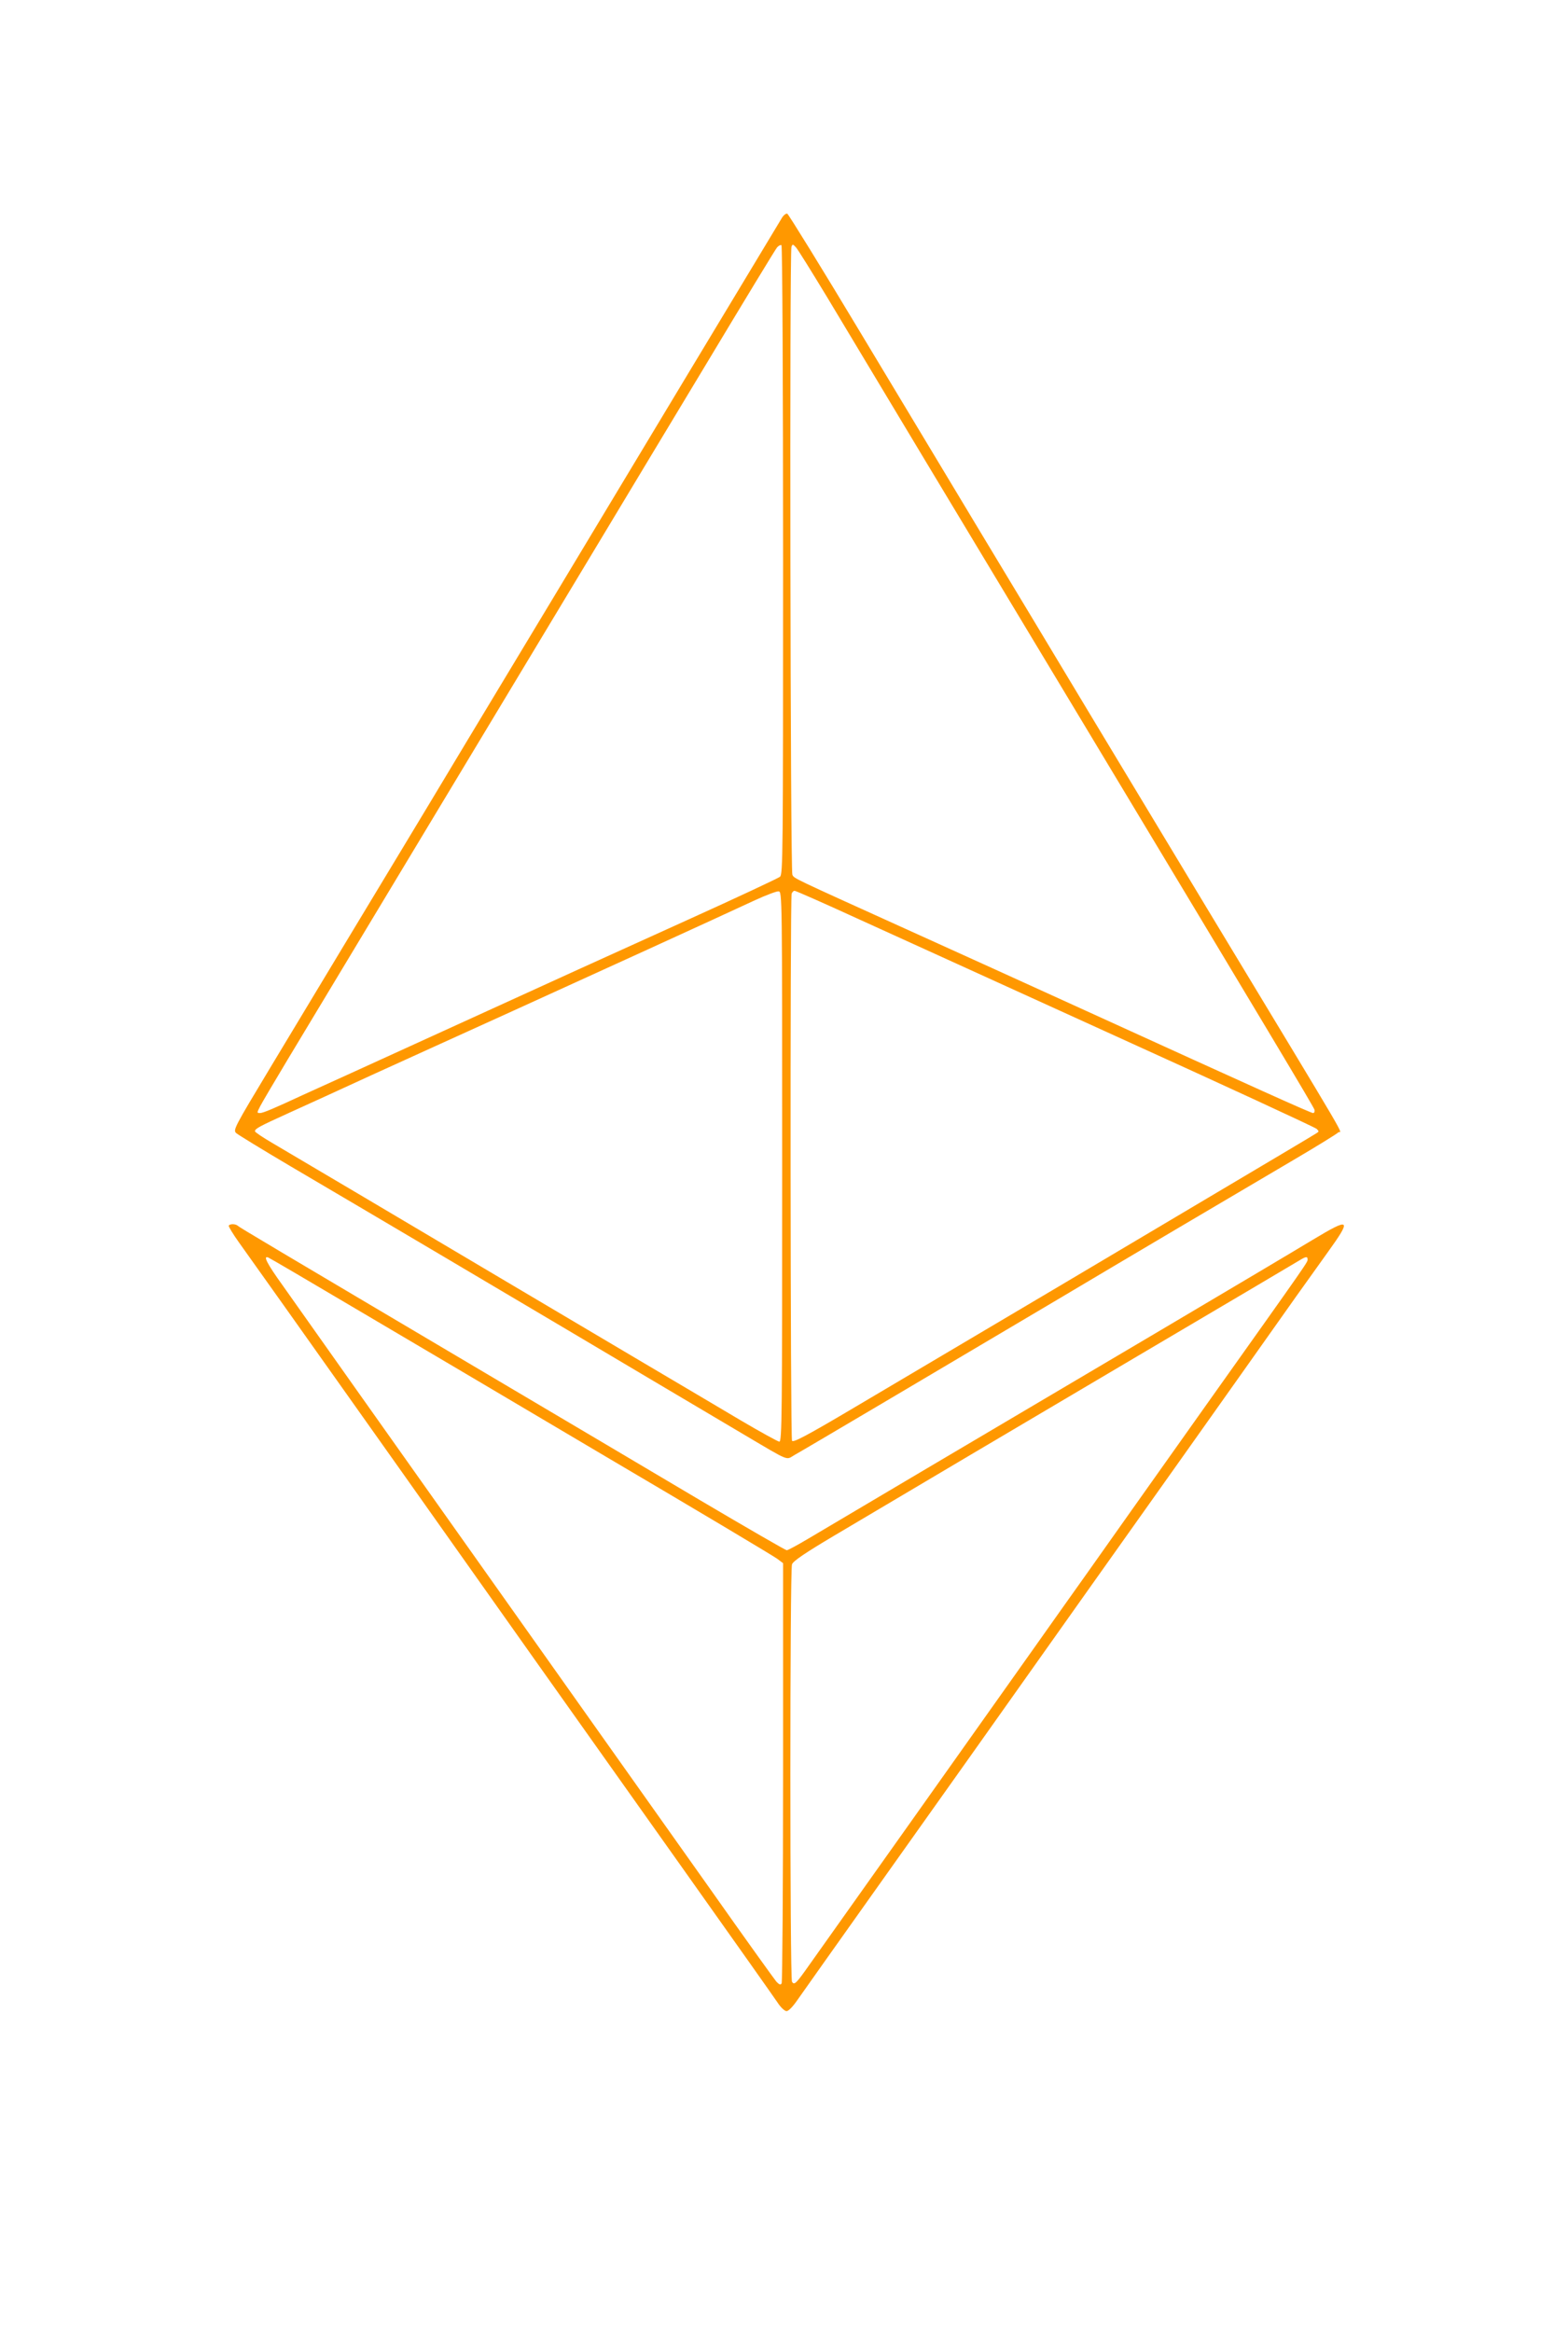
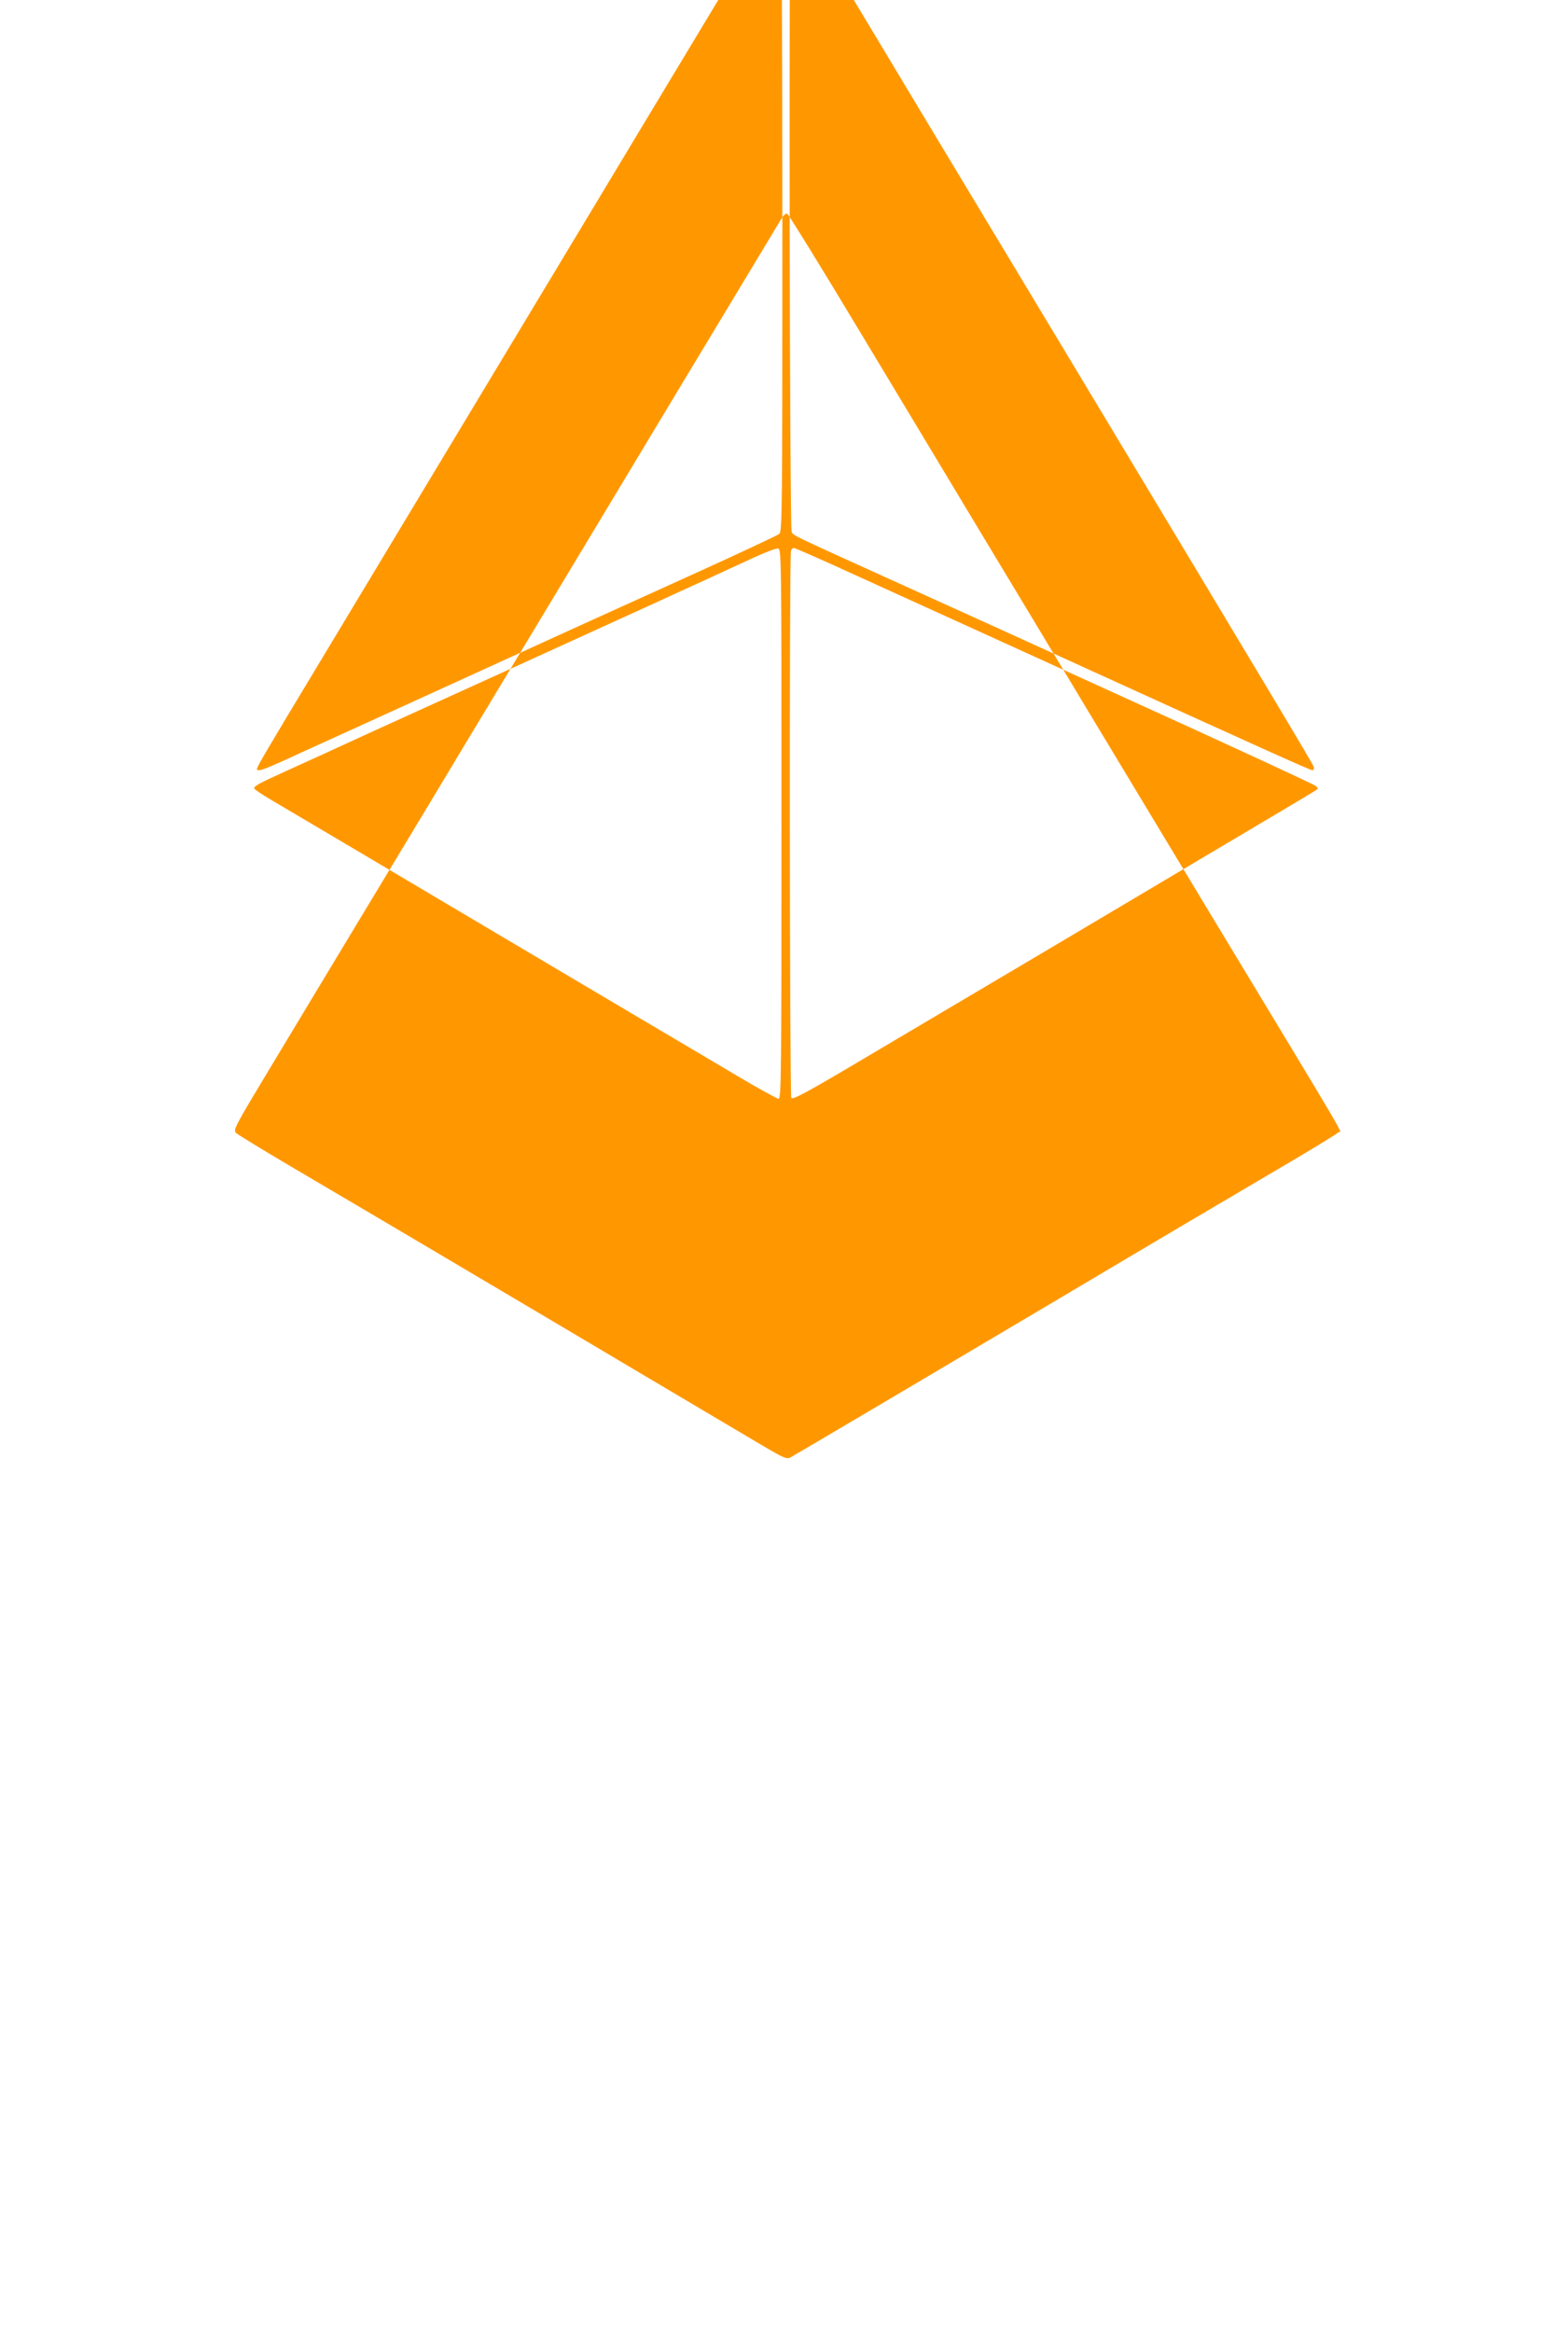
<svg xmlns="http://www.w3.org/2000/svg" version="1.0" width="861pt" height="1280pt" viewBox="0 0 861 1280" preserveAspectRatio="xMidYMid meet">
  <g transform="translate(0,1280) scale(0.1,-0.1)" fill="#ff9800" stroke="none">
-     <path d="M4296 11608 c-8 -13 -240 -399 -517 -858 -276 -459 -608 -1010 -737 -1225 -129 -214 -346 -574 -482 -800 -135 -225 -295 -491 -355 -590 -60 -99 -200 -332 -312 -517 -112 -186 -296 -492 -409 -679 -198 -329 -205 -342 -187 -359 10 -9 144 -91 298 -182 461 -271 1093 -645 1520 -898 127 -76 761 -451 970 -575 259 -153 229 -140 278 -112 39 21 873 515 1442 852 346 206 1011 599 1292 764 133 78 246 148 252 155 14 17 108 -143 -719 1226 -161 267 -451 748 -645 1070 -193 322 -467 776 -608 1010 -140 234 -433 719 -649 1079 -216 360 -399 656 -405 658 -6 2 -18 -6 -27 -19z m4 -1882 c0 -1628 -1 -1724 -17 -1739 -10 -8 -238 -115 -508 -237 -269 -122 -539 -244 -600 -272 -283 -129 -1053 -480 -1250 -570 -121 -55 -238 -108 -260 -118 -157 -73 -220 -100 -237 -100 -18 0 -18 1 1 38 11 21 78 135 149 253 71 118 436 725 812 1349 376 624 782 1299 903 1500 121 201 386 642 590 980 203 338 376 623 384 632 9 10 20 15 24 12 5 -3 9 -767 9 -1728z m241 1444 c208 -347 743 -1238 1416 -2355 1010 -1679 1256 -2090 1261 -2107 2 -10 -1 -18 -8 -18 -12 0 -316 137 -1255 565 -286 130 -727 331 -980 445 -634 287 -613 277 -624 298 -11 21 -16 3417 -5 3447 6 16 8 15 24 -2 10 -10 86 -133 171 -273z m-246 -4775 c0 -1370 -1 -1510 -16 -1509 -8 1 -103 53 -210 116 -107 64 -345 204 -529 313 -184 109 -528 313 -765 453 -483 287 -1143 677 -1282 759 -51 30 -93 58 -93 63 0 14 24 27 185 100 88 40 293 133 455 208 162 74 511 232 775 352 453 206 1087 495 1330 608 61 28 119 50 130 49 20 -2 20 -9 20 -1512z m410 1364 c182 -83 821 -373 1420 -646 600 -272 1097 -502 1105 -510 13 -13 13 -15 0 -23 -8 -6 -296 -177 -640 -381 -570 -339 -859 -510 -1888 -1119 -275 -163 -346 -200 -353 -189 -9 14 -11 2964 -2 3002 2 9 10 17 16 17 7 0 161 -68 342 -151z" />
-     <path d="M1256 6072 c-2 -4 23 -46 56 -92 52 -72 311 -437 898 -1265 58 -82 200 -283 315 -445 182 -258 556 -785 1230 -1735 303 -427 479 -676 514 -727 18 -28 40 -48 50 -48 11 0 35 25 61 63 42 60 171 242 526 742 177 249 577 812 1064 1500 156 220 383 540 504 710 218 308 486 685 641 905 45 63 123 172 173 242 137 190 128 197 -80 72 -79 -48 -451 -269 -828 -492 -1026 -606 -1822 -1077 -1941 -1148 -59 -35 -112 -64 -119 -64 -6 0 -219 123 -473 273 -254 151 -723 428 -1042 617 -1345 796 -1490 882 -1499 891 -12 11 -43 12 -50 1z m695 -455 c255 -150 874 -516 1374 -812 501 -295 925 -548 943 -562 l32 -24 0 -1147 c0 -631 -4 -1153 -8 -1160 -6 -9 -13 -7 -29 10 -11 13 -175 241 -363 508 -189 267 -452 638 -585 825 -251 354 -816 1151 -1357 1915 -173 245 -356 503 -406 574 -87 121 -109 165 -79 153 8 -3 223 -129 478 -280z m5229 270 c0 -17 18 9 -569 -817 -283 -399 -568 -801 -634 -895 -66 -93 -207 -291 -312 -440 -105 -148 -407 -574 -670 -945 -263 -371 -510 -719 -548 -772 -76 -108 -85 -117 -98 -97 -12 19 -12 2261 0 2292 7 18 70 61 228 155 609 361 877 520 1668 987 473 279 874 516 890 526 36 22 45 23 45 6z" />
+     <path d="M4296 11608 c-8 -13 -240 -399 -517 -858 -276 -459 -608 -1010 -737 -1225 -129 -214 -346 -574 -482 -800 -135 -225 -295 -491 -355 -590 -60 -99 -200 -332 -312 -517 -112 -186 -296 -492 -409 -679 -198 -329 -205 -342 -187 -359 10 -9 144 -91 298 -182 461 -271 1093 -645 1520 -898 127 -76 761 -451 970 -575 259 -153 229 -140 278 -112 39 21 873 515 1442 852 346 206 1011 599 1292 764 133 78 246 148 252 155 14 17 108 -143 -719 1226 -161 267 -451 748 -645 1070 -193 322 -467 776 -608 1010 -140 234 -433 719 -649 1079 -216 360 -399 656 -405 658 -6 2 -18 -6 -27 -19z c0 -1628 -1 -1724 -17 -1739 -10 -8 -238 -115 -508 -237 -269 -122 -539 -244 -600 -272 -283 -129 -1053 -480 -1250 -570 -121 -55 -238 -108 -260 -118 -157 -73 -220 -100 -237 -100 -18 0 -18 1 1 38 11 21 78 135 149 253 71 118 436 725 812 1349 376 624 782 1299 903 1500 121 201 386 642 590 980 203 338 376 623 384 632 9 10 20 15 24 12 5 -3 9 -767 9 -1728z m241 1444 c208 -347 743 -1238 1416 -2355 1010 -1679 1256 -2090 1261 -2107 2 -10 -1 -18 -8 -18 -12 0 -316 137 -1255 565 -286 130 -727 331 -980 445 -634 287 -613 277 -624 298 -11 21 -16 3417 -5 3447 6 16 8 15 24 -2 10 -10 86 -133 171 -273z m-246 -4775 c0 -1370 -1 -1510 -16 -1509 -8 1 -103 53 -210 116 -107 64 -345 204 -529 313 -184 109 -528 313 -765 453 -483 287 -1143 677 -1282 759 -51 30 -93 58 -93 63 0 14 24 27 185 100 88 40 293 133 455 208 162 74 511 232 775 352 453 206 1087 495 1330 608 61 28 119 50 130 49 20 -2 20 -9 20 -1512z m410 1364 c182 -83 821 -373 1420 -646 600 -272 1097 -502 1105 -510 13 -13 13 -15 0 -23 -8 -6 -296 -177 -640 -381 -570 -339 -859 -510 -1888 -1119 -275 -163 -346 -200 -353 -189 -9 14 -11 2964 -2 3002 2 9 10 17 16 17 7 0 161 -68 342 -151z" />
  </g>
</svg>